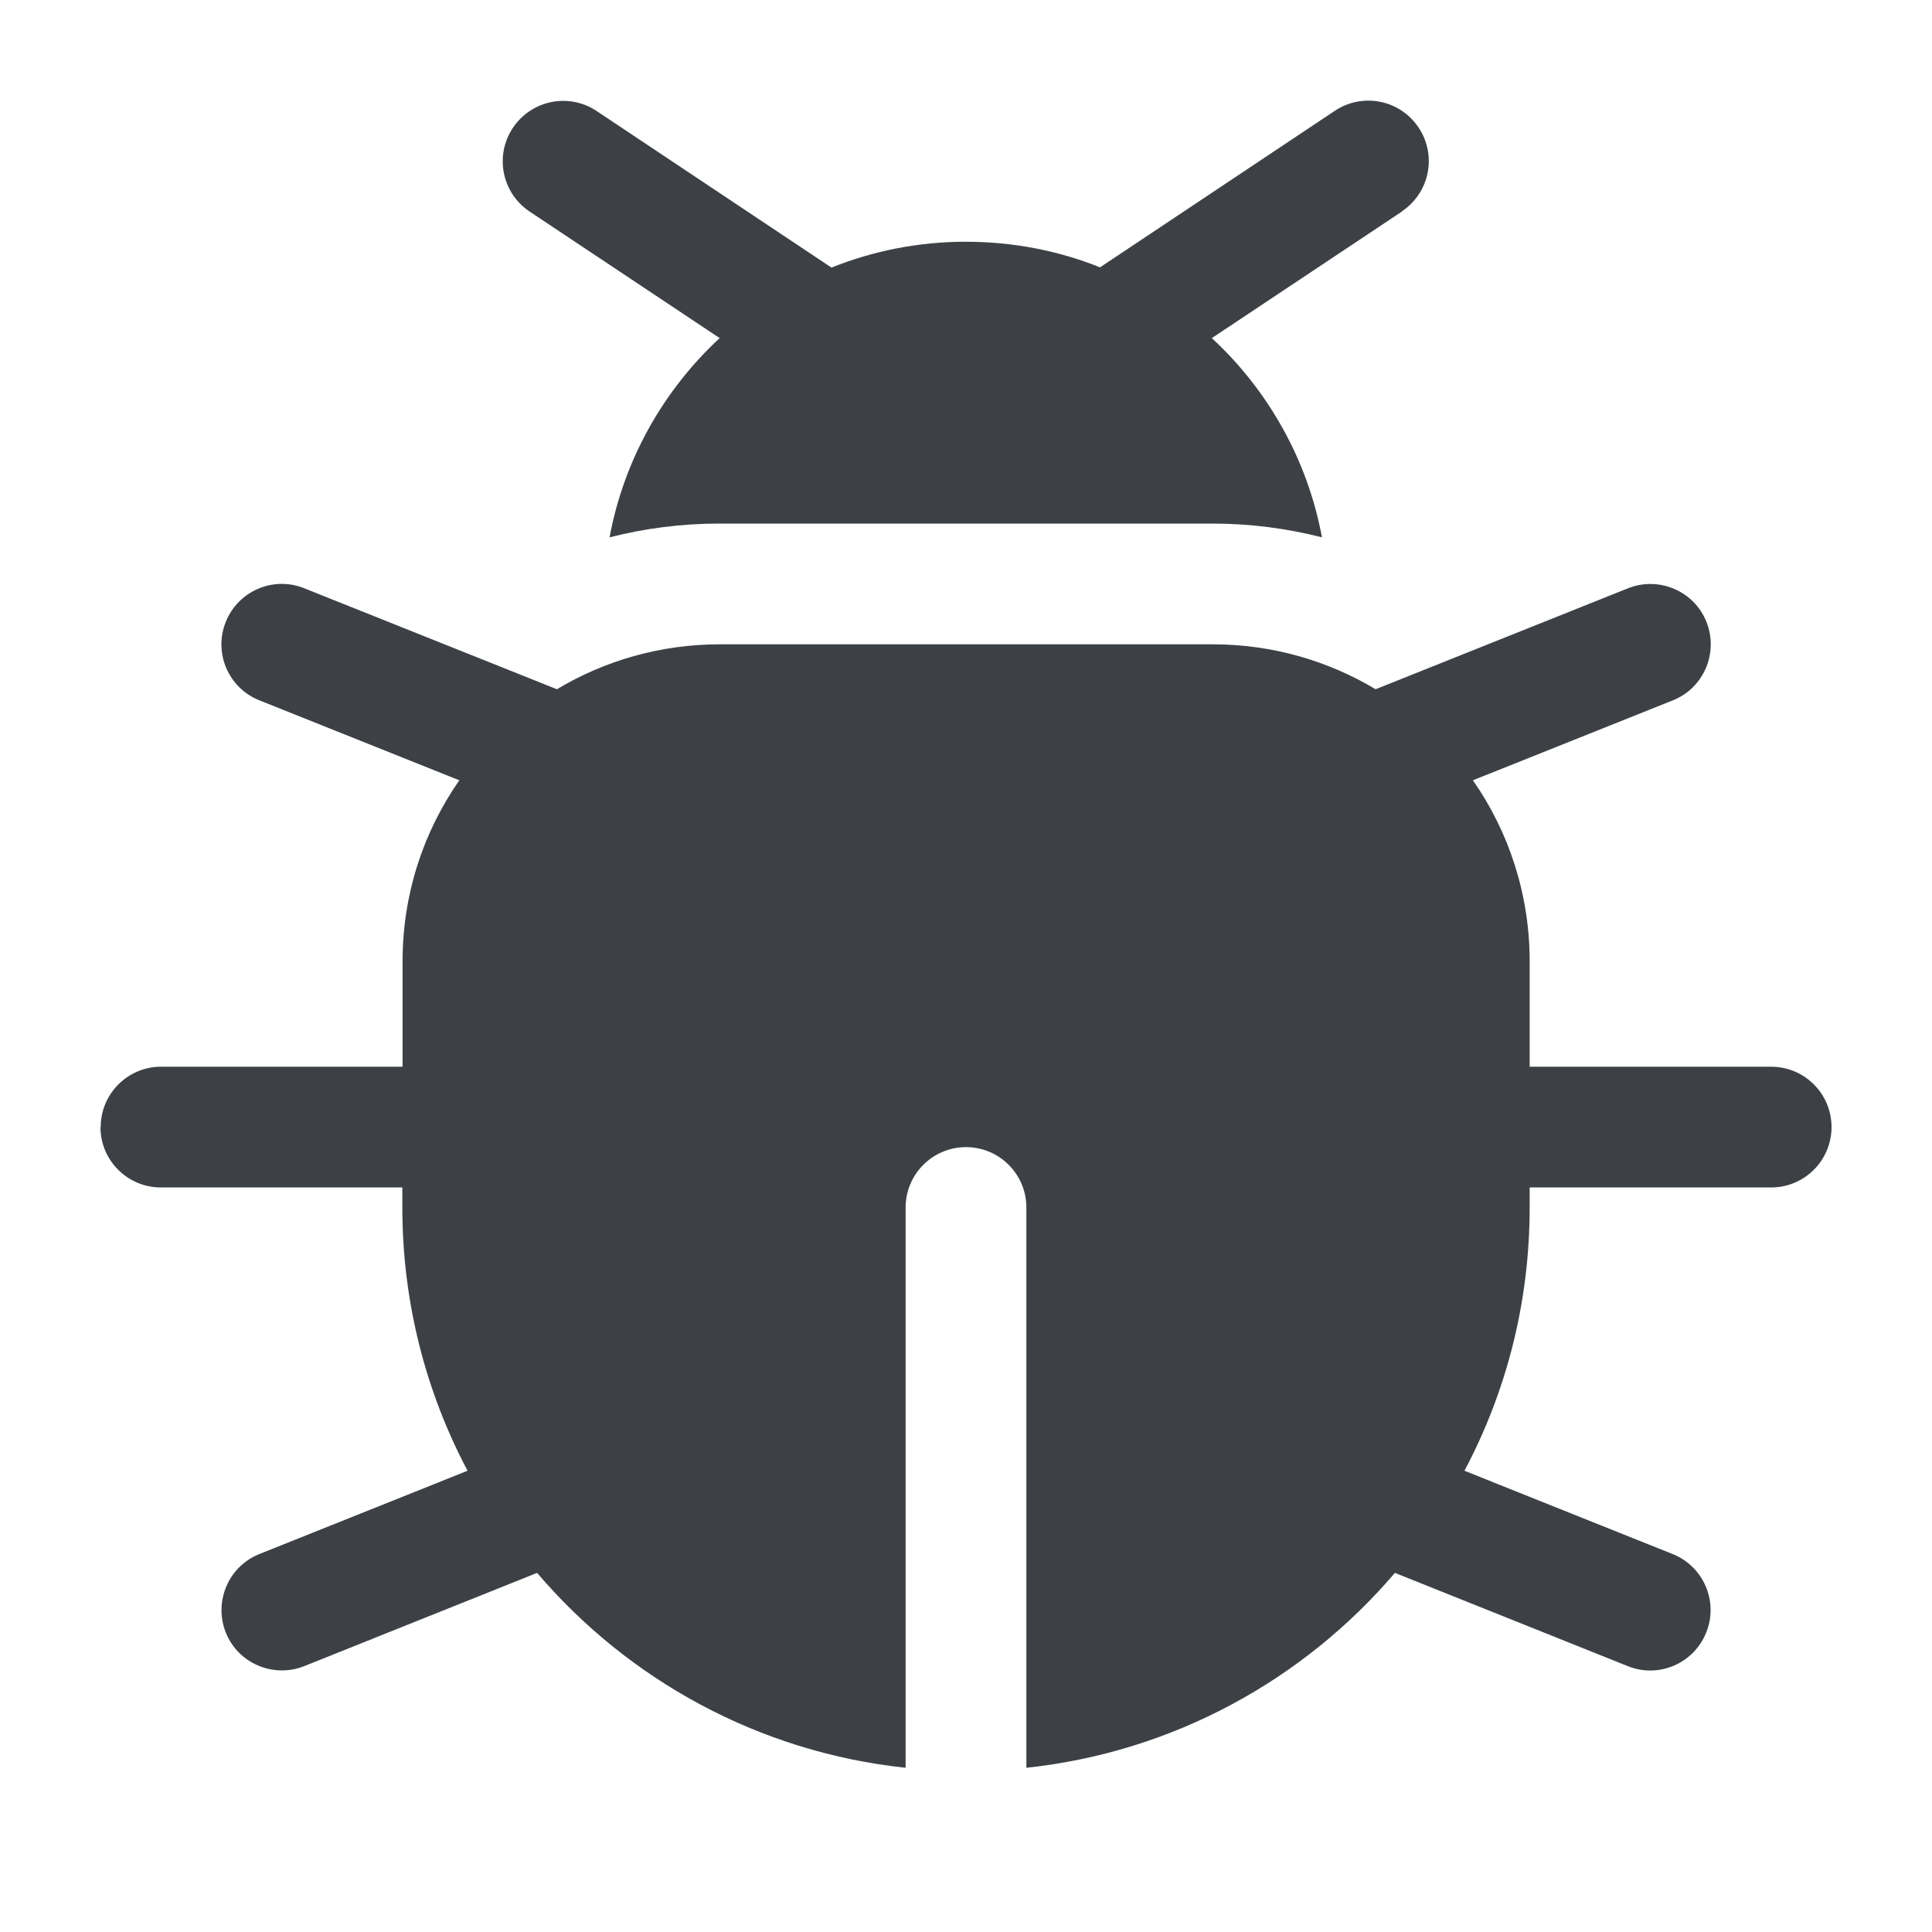
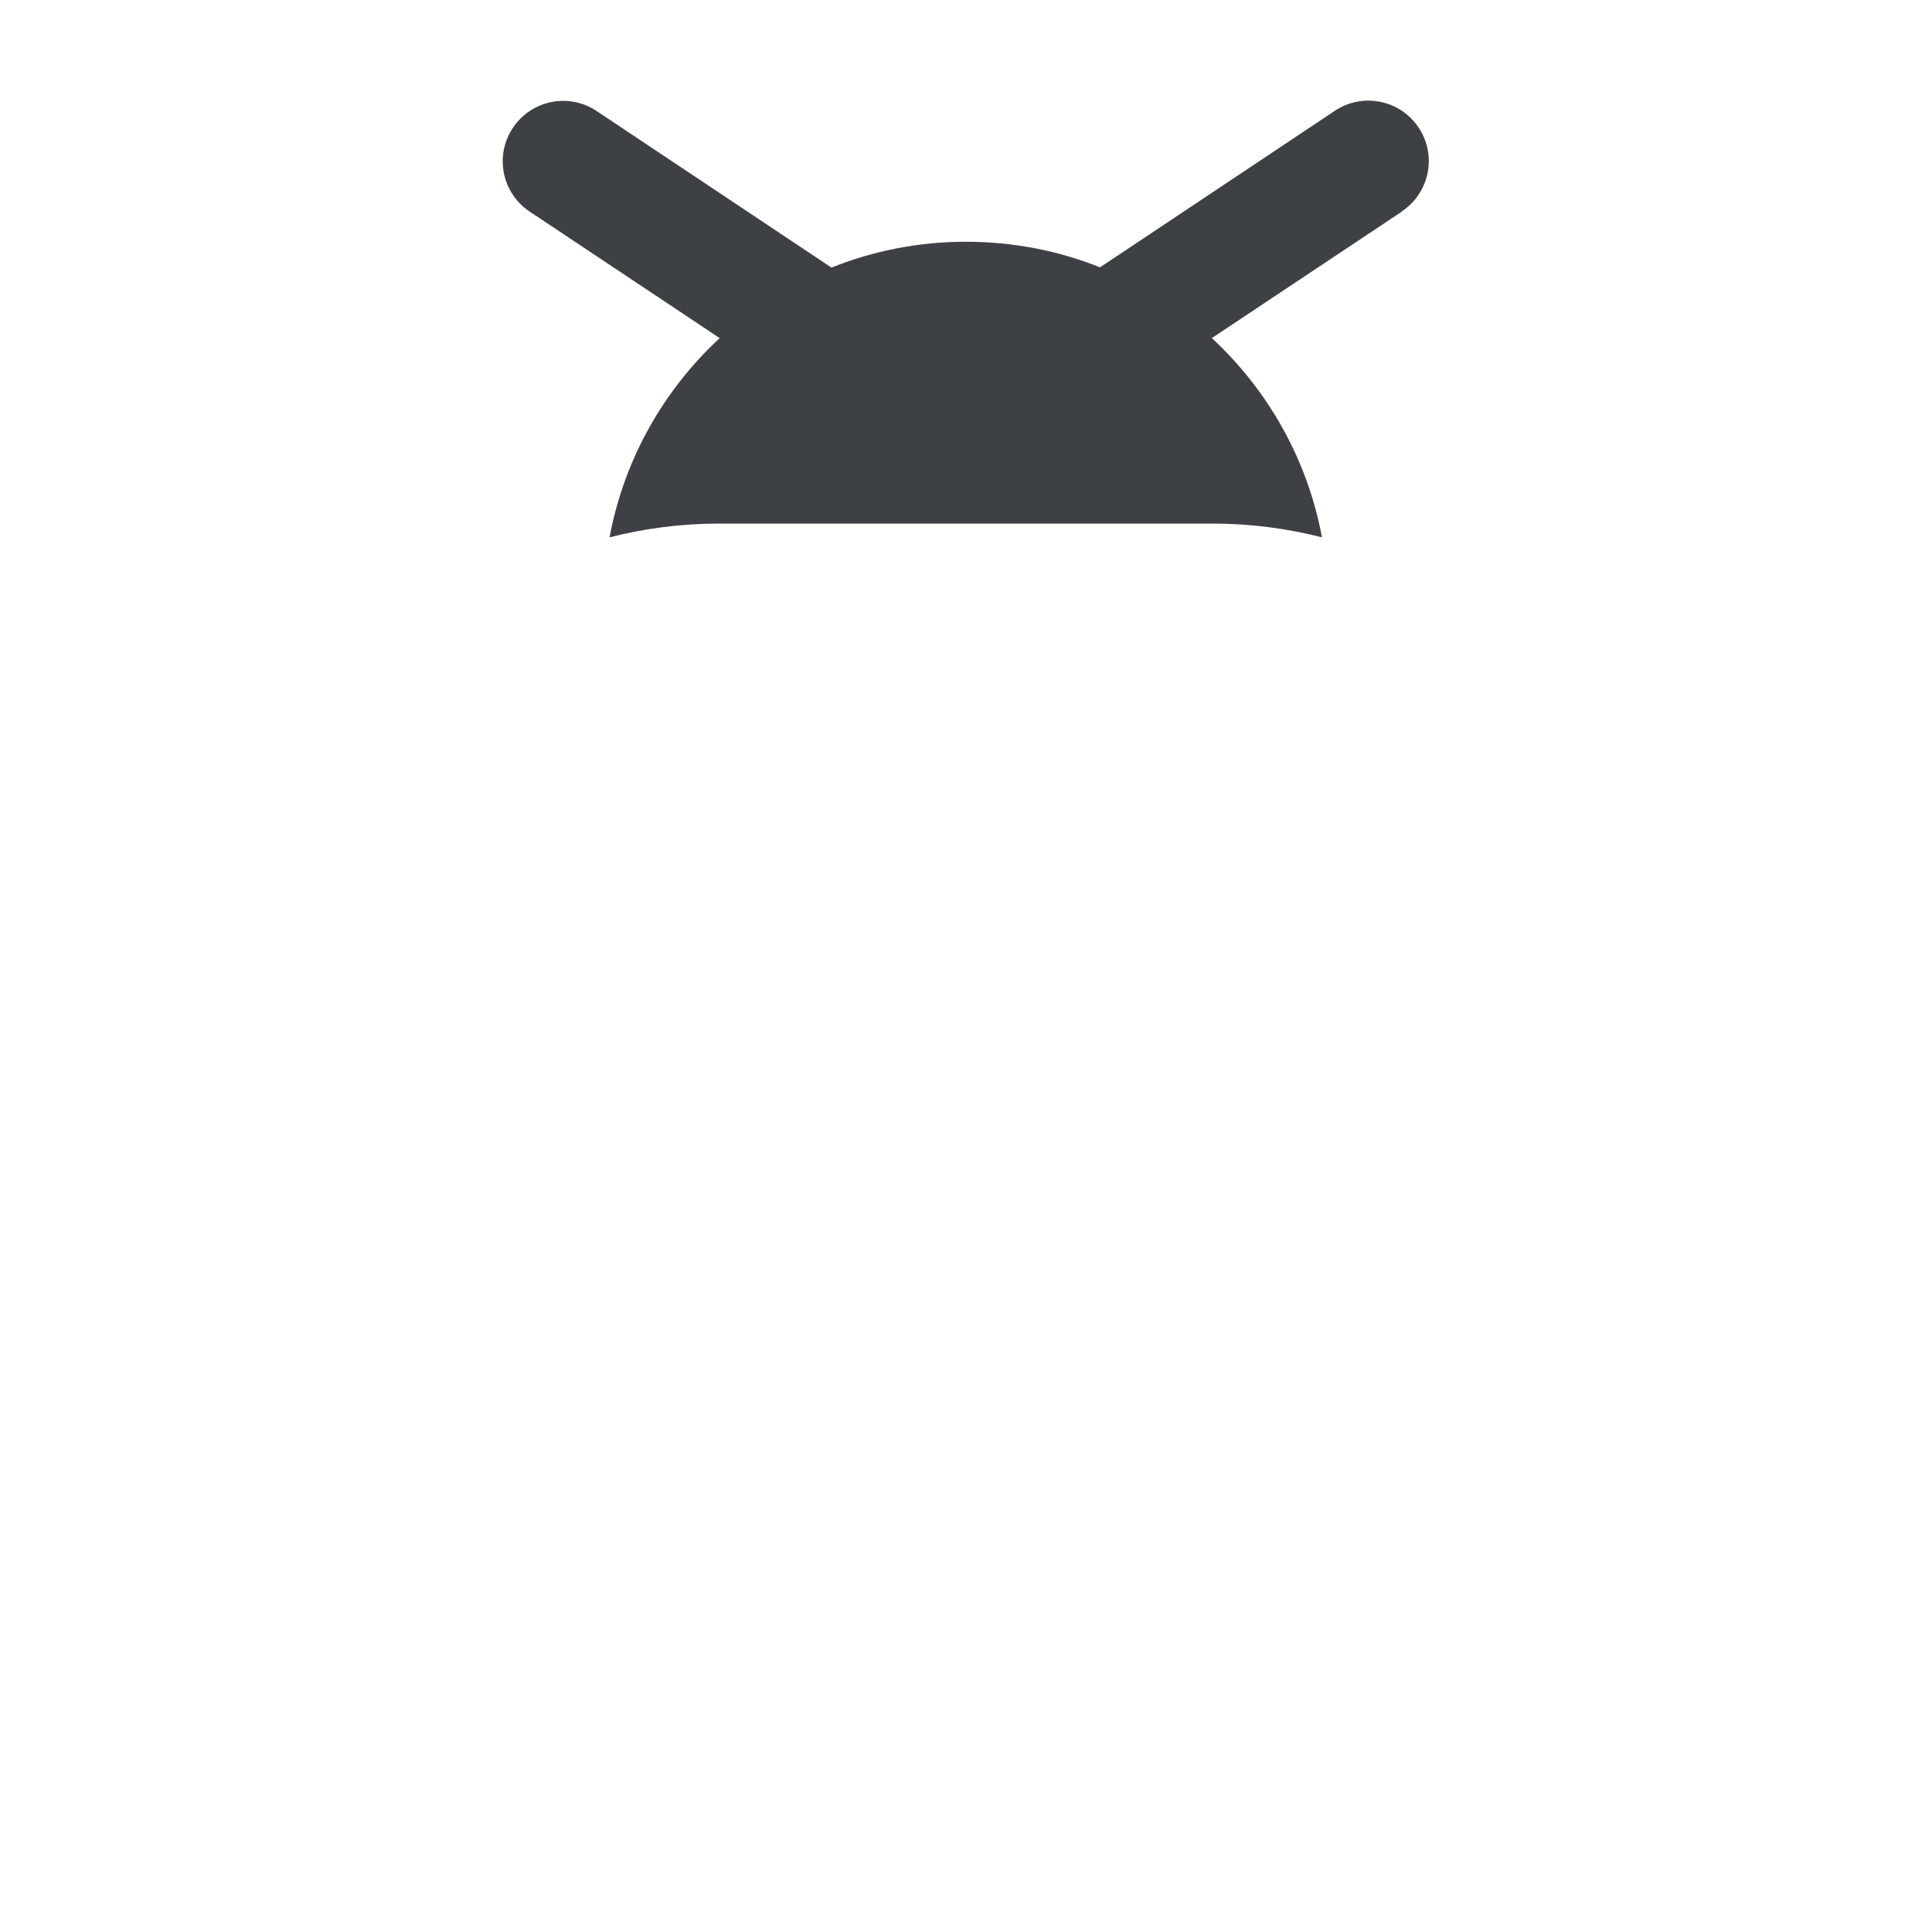
<svg xmlns="http://www.w3.org/2000/svg" version="1.1" viewBox="0 0 800 800">
  <defs>
    <style>
      .cls-1 {
        fill: #3d4146;
      }
    </style>
  </defs>
  <g>
    <g id="Layer_1">
      <path class="cls-1" d="M580.5,87.5c11.5-7.7,14.6-23.2,6.9-34.7-7.7-11.5-23.2-14.6-34.7-6.9l-97.2,64.8c-17.2-6.9-36-10.6-55.6-10.6s-38.4,3.8-55.6,10.7l-97.2-64.8c-11.5-7.7-27-4.6-34.7,6.9-7.7,11.5-4.6,27,6.9,34.7l78.7,52.4c-23.2,21.5-39.6,50.2-45.6,82.5,14.5-3.7,29.7-5.7,45.4-5.7h204.2c15.7,0,30.9,2,45.4,5.7-6-32.3-22.4-61-45.6-82.5l78.7-52.4Z" />
-       <path class="cls-1" d="M41.7,466.7c0-13.8,11.2-25,25-25h100v-43.7c0-27.9,8.7-53.7,23.5-74.9l-82.8-33.1c-12.8-5.1-19.1-19.7-13.9-32.5,5.1-12.8,19.7-19.1,32.5-13.9l104.6,41.8c19.7-11.8,42.8-18.6,67.4-18.6h204.2c24.6,0,47.7,6.8,67.4,18.6l104.5-41.8c12.8-5.1,27.4,1.1,32.5,13.9,5.1,12.8-1.1,27.4-13.9,32.5l-82.8,33.1c14.8,21.2,23.5,47.1,23.5,74.9v43.7h100c13.8,0,25,11.2,25,25s-11.2,25-25,25h-100v8.3c0,39.4-9.7,76.4-27,109l86.2,34.5c12.8,5.1,19.1,19.7,13.9,32.5-5.1,12.8-19.7,19.1-32.5,13.9l-96.4-38.6c-37.7,44.2-91.7,74.2-152.6,80.7v-232c0-13.8-11.2-25-25-25s-25,11.2-25,25v232c-61-6.5-114.9-36.5-152.6-80.7l-96.4,38.6c-12.8,5.1-27.4-1.1-32.5-13.9-5.1-12.8,1.1-27.4,13.9-32.5l86.2-34.5c-17.2-32.5-27-69.6-27-109v-8.3h-100c-13.8,0-25-11.2-25-25Z" />
    </g>
  </g>
</svg>